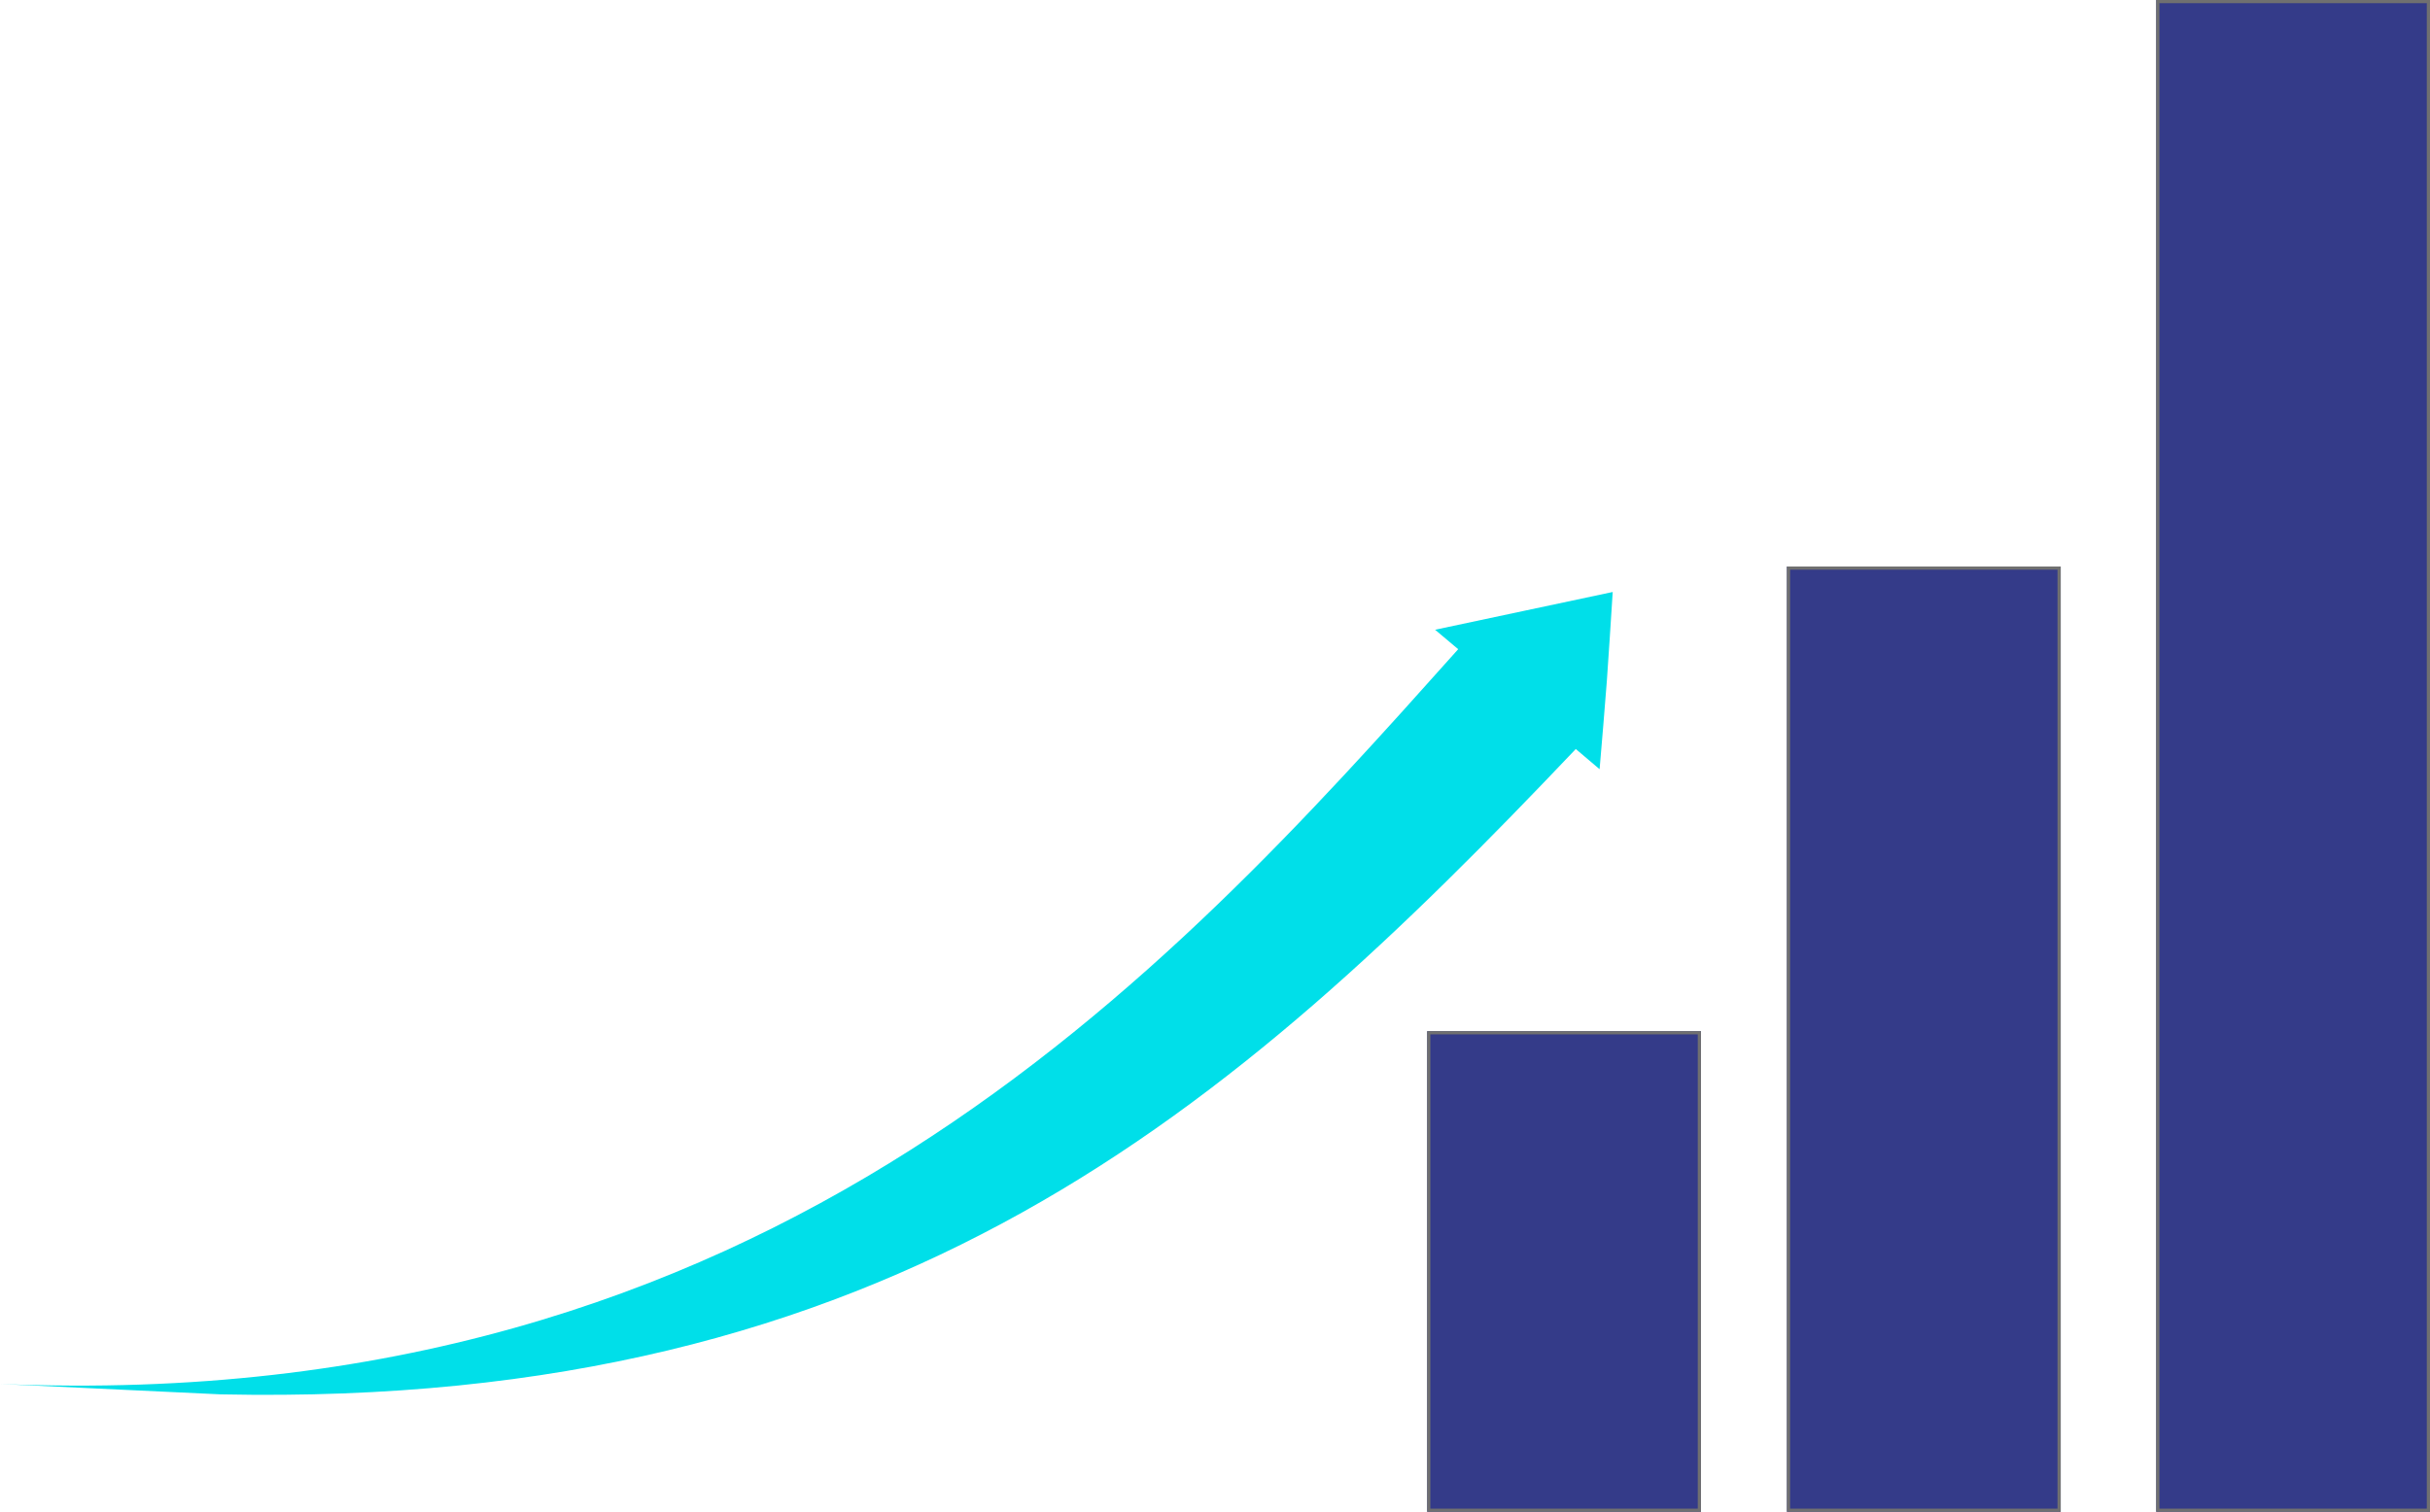
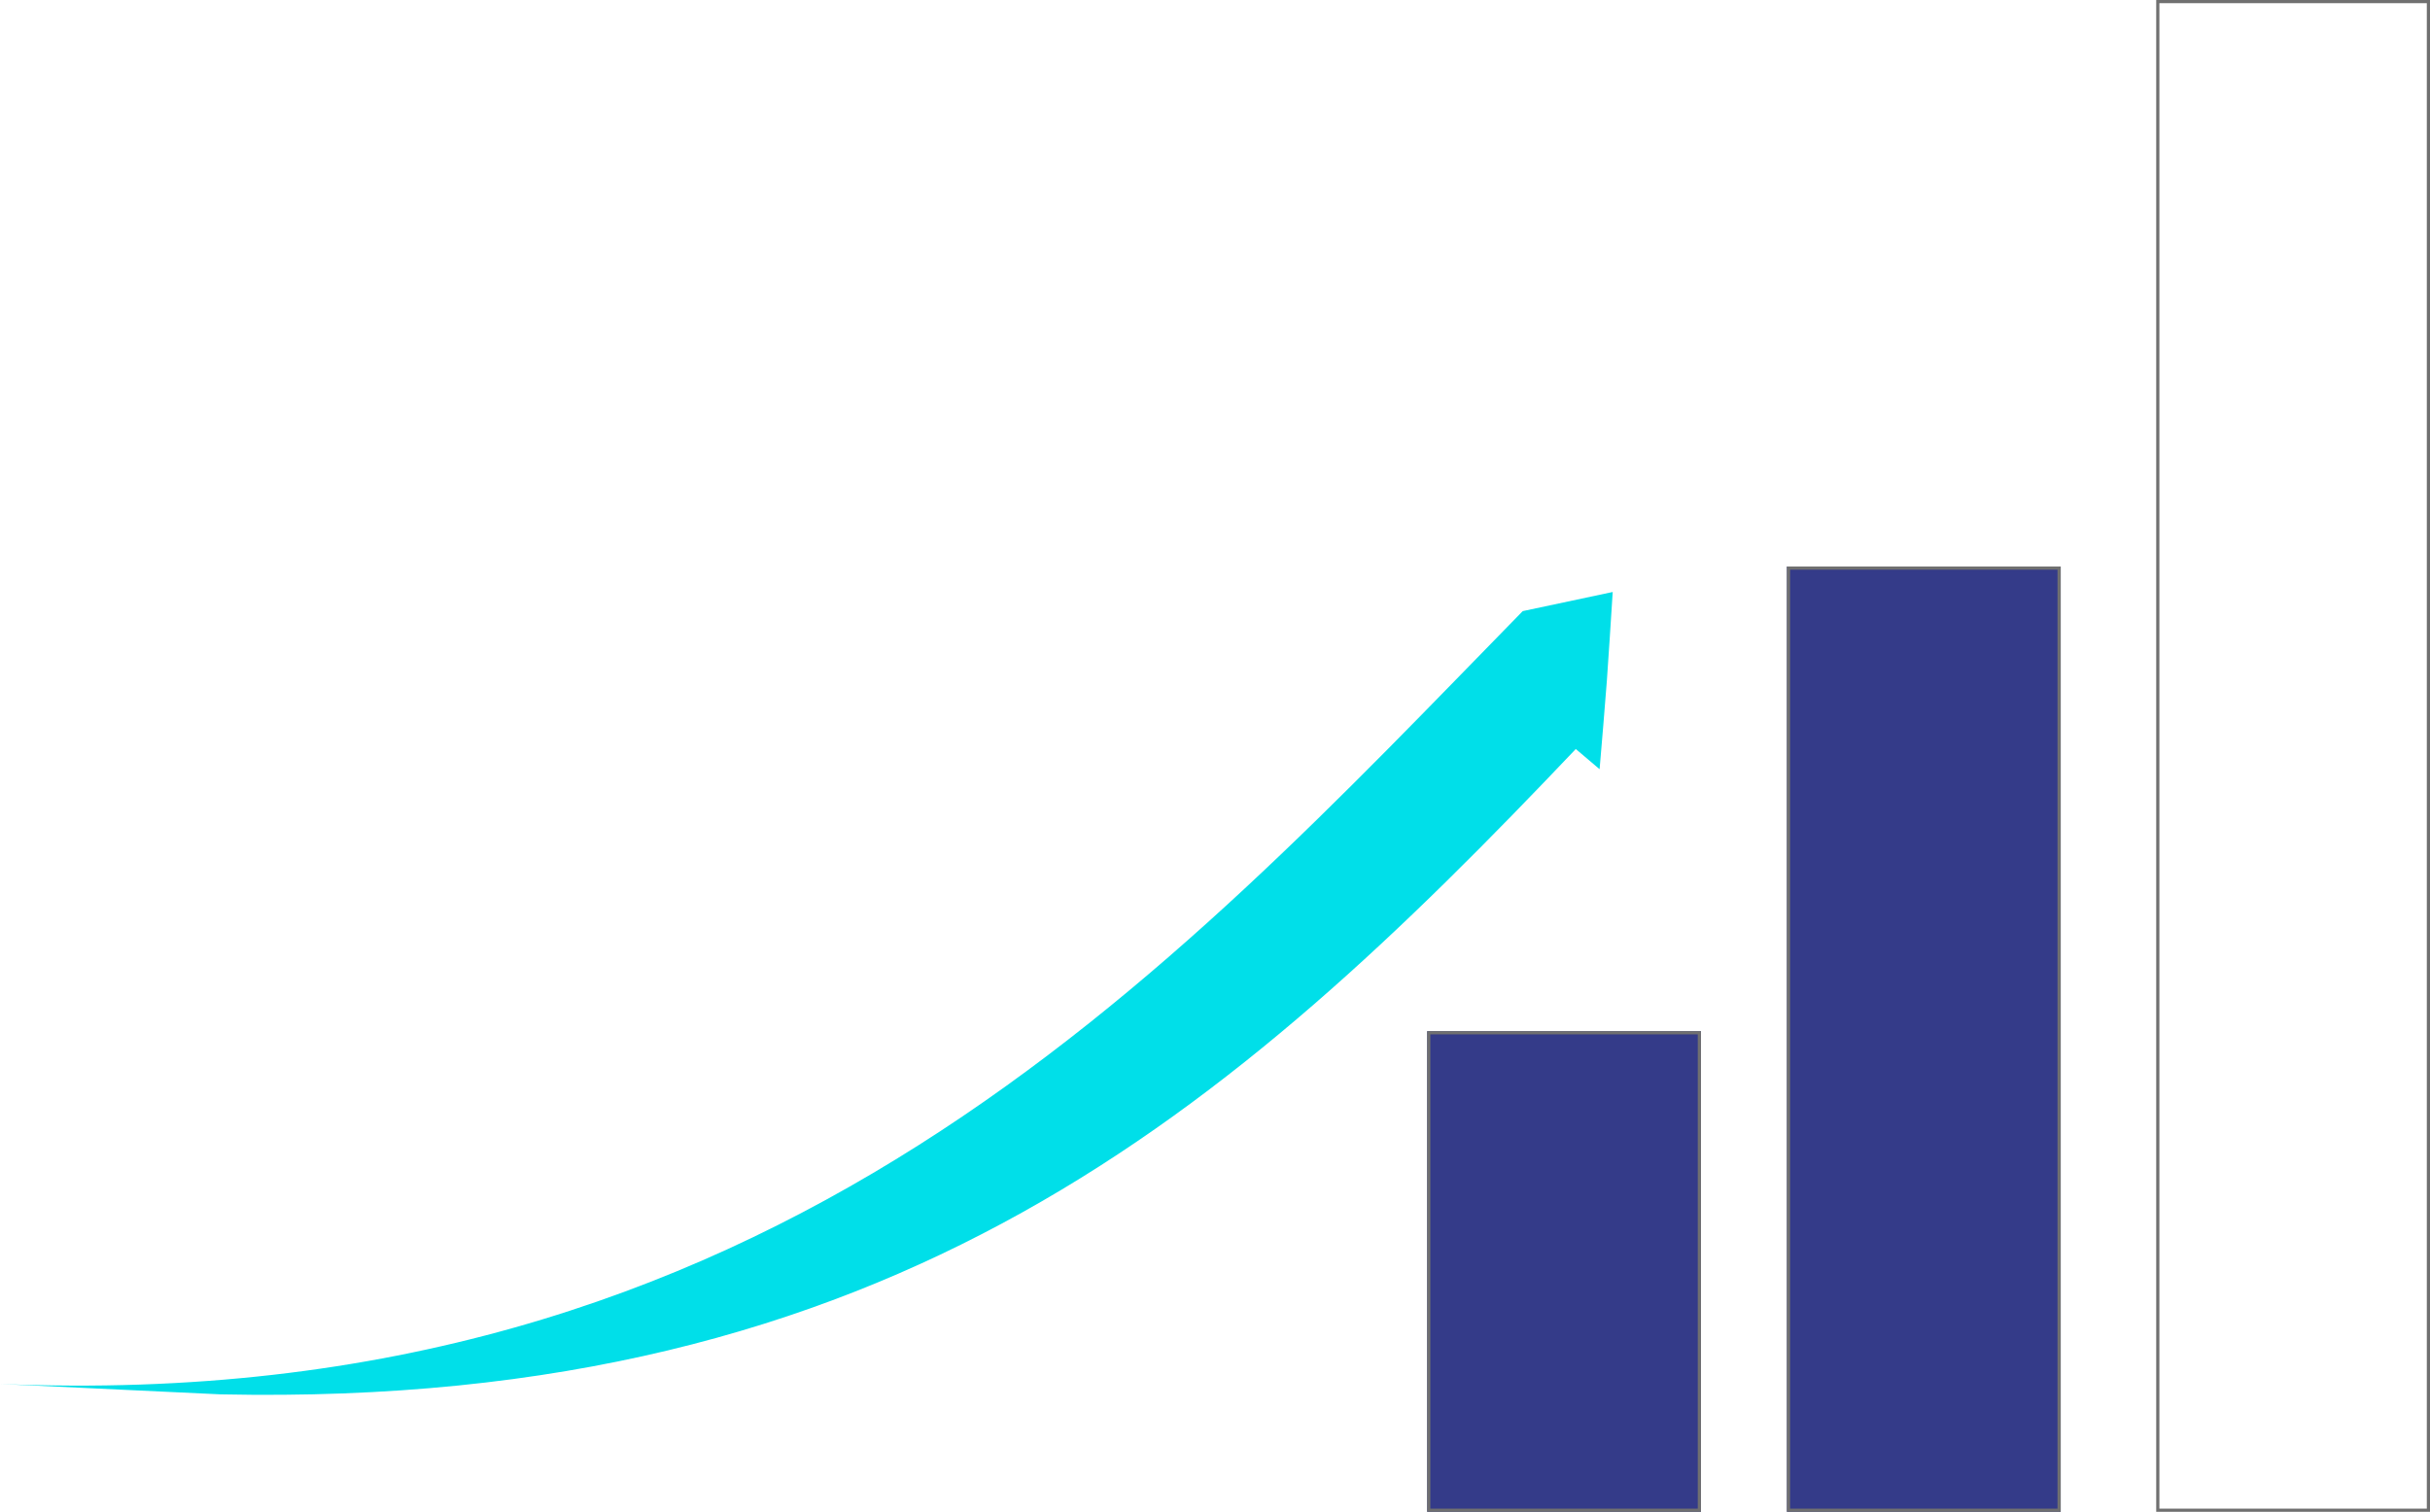
<svg xmlns="http://www.w3.org/2000/svg" width="763.285" height="475" viewBox="0 0 763.285 475">
  <defs>
    <clipPath id="clip-path">
      <rect id="Rettangolo_106" data-name="Rettangolo 106" width="506.572" height="252.254" fill="none" />
    </clipPath>
  </defs>
  <g id="Raggruppa_44" data-name="Raggruppa 44" transform="translate(-1026.715 -3564)">
    <g id="Rettangolo_67" data-name="Rettangolo 67" transform="translate(1475 3888)" fill="#343b89" stroke="#707070" stroke-width="1">
      <rect width="86" height="151" stroke="none" />
      <rect x="0.5" y="0.5" width="85" height="150" fill="none" />
    </g>
    <g id="Rettangolo_68" data-name="Rettangolo 68" transform="translate(1588 3742)" fill="#343b89" stroke="#707070" stroke-width="1">
      <rect width="86" height="297" stroke="none" />
      <rect x="0.5" y="0.5" width="85" height="296" fill="none" />
    </g>
    <g id="Rettangolo_69" data-name="Rettangolo 69" transform="translate(1704 3564)" fill="#343b89" stroke="#707070" stroke-width="1">
-       <rect width="86" height="475" stroke="none" />
      <rect x="0.5" y="0.5" width="85" height="474" fill="none" />
    </g>
    <g id="Raggruppa_36" data-name="Raggruppa 36" transform="translate(1026.715 3750)">
      <g id="Raggruppa_35" data-name="Raggruppa 35" transform="translate(0 0)" clip-path="url(#clip-path)">
-         <path id="Tracciato_63" data-name="Tracciato 63" d="M69.268,252.1c211.465,4.476,317.9-89.18,425.7-202.765l7.481,6.347c.72-8.328,1.634-19.436,2.28-27.77.582-8.371,1.318-19.536,1.838-27.912L478.3,6.01l-27.523,5.851,7.256,6.114C367.153,119.676,242.687,258.96,0,248.835Z" transform="translate(0 0.004)" fill="#00dfe9" />
+         <path id="Tracciato_63" data-name="Tracciato 63" d="M69.268,252.1c211.465,4.476,317.9-89.18,425.7-202.765l7.481,6.347c.72-8.328,1.634-19.436,2.28-27.77.582-8.371,1.318-19.536,1.838-27.912L478.3,6.01C367.153,119.676,242.687,258.96,0,248.835Z" transform="translate(0 0.004)" fill="#00dfe9" />
      </g>
    </g>
  </g>
</svg>